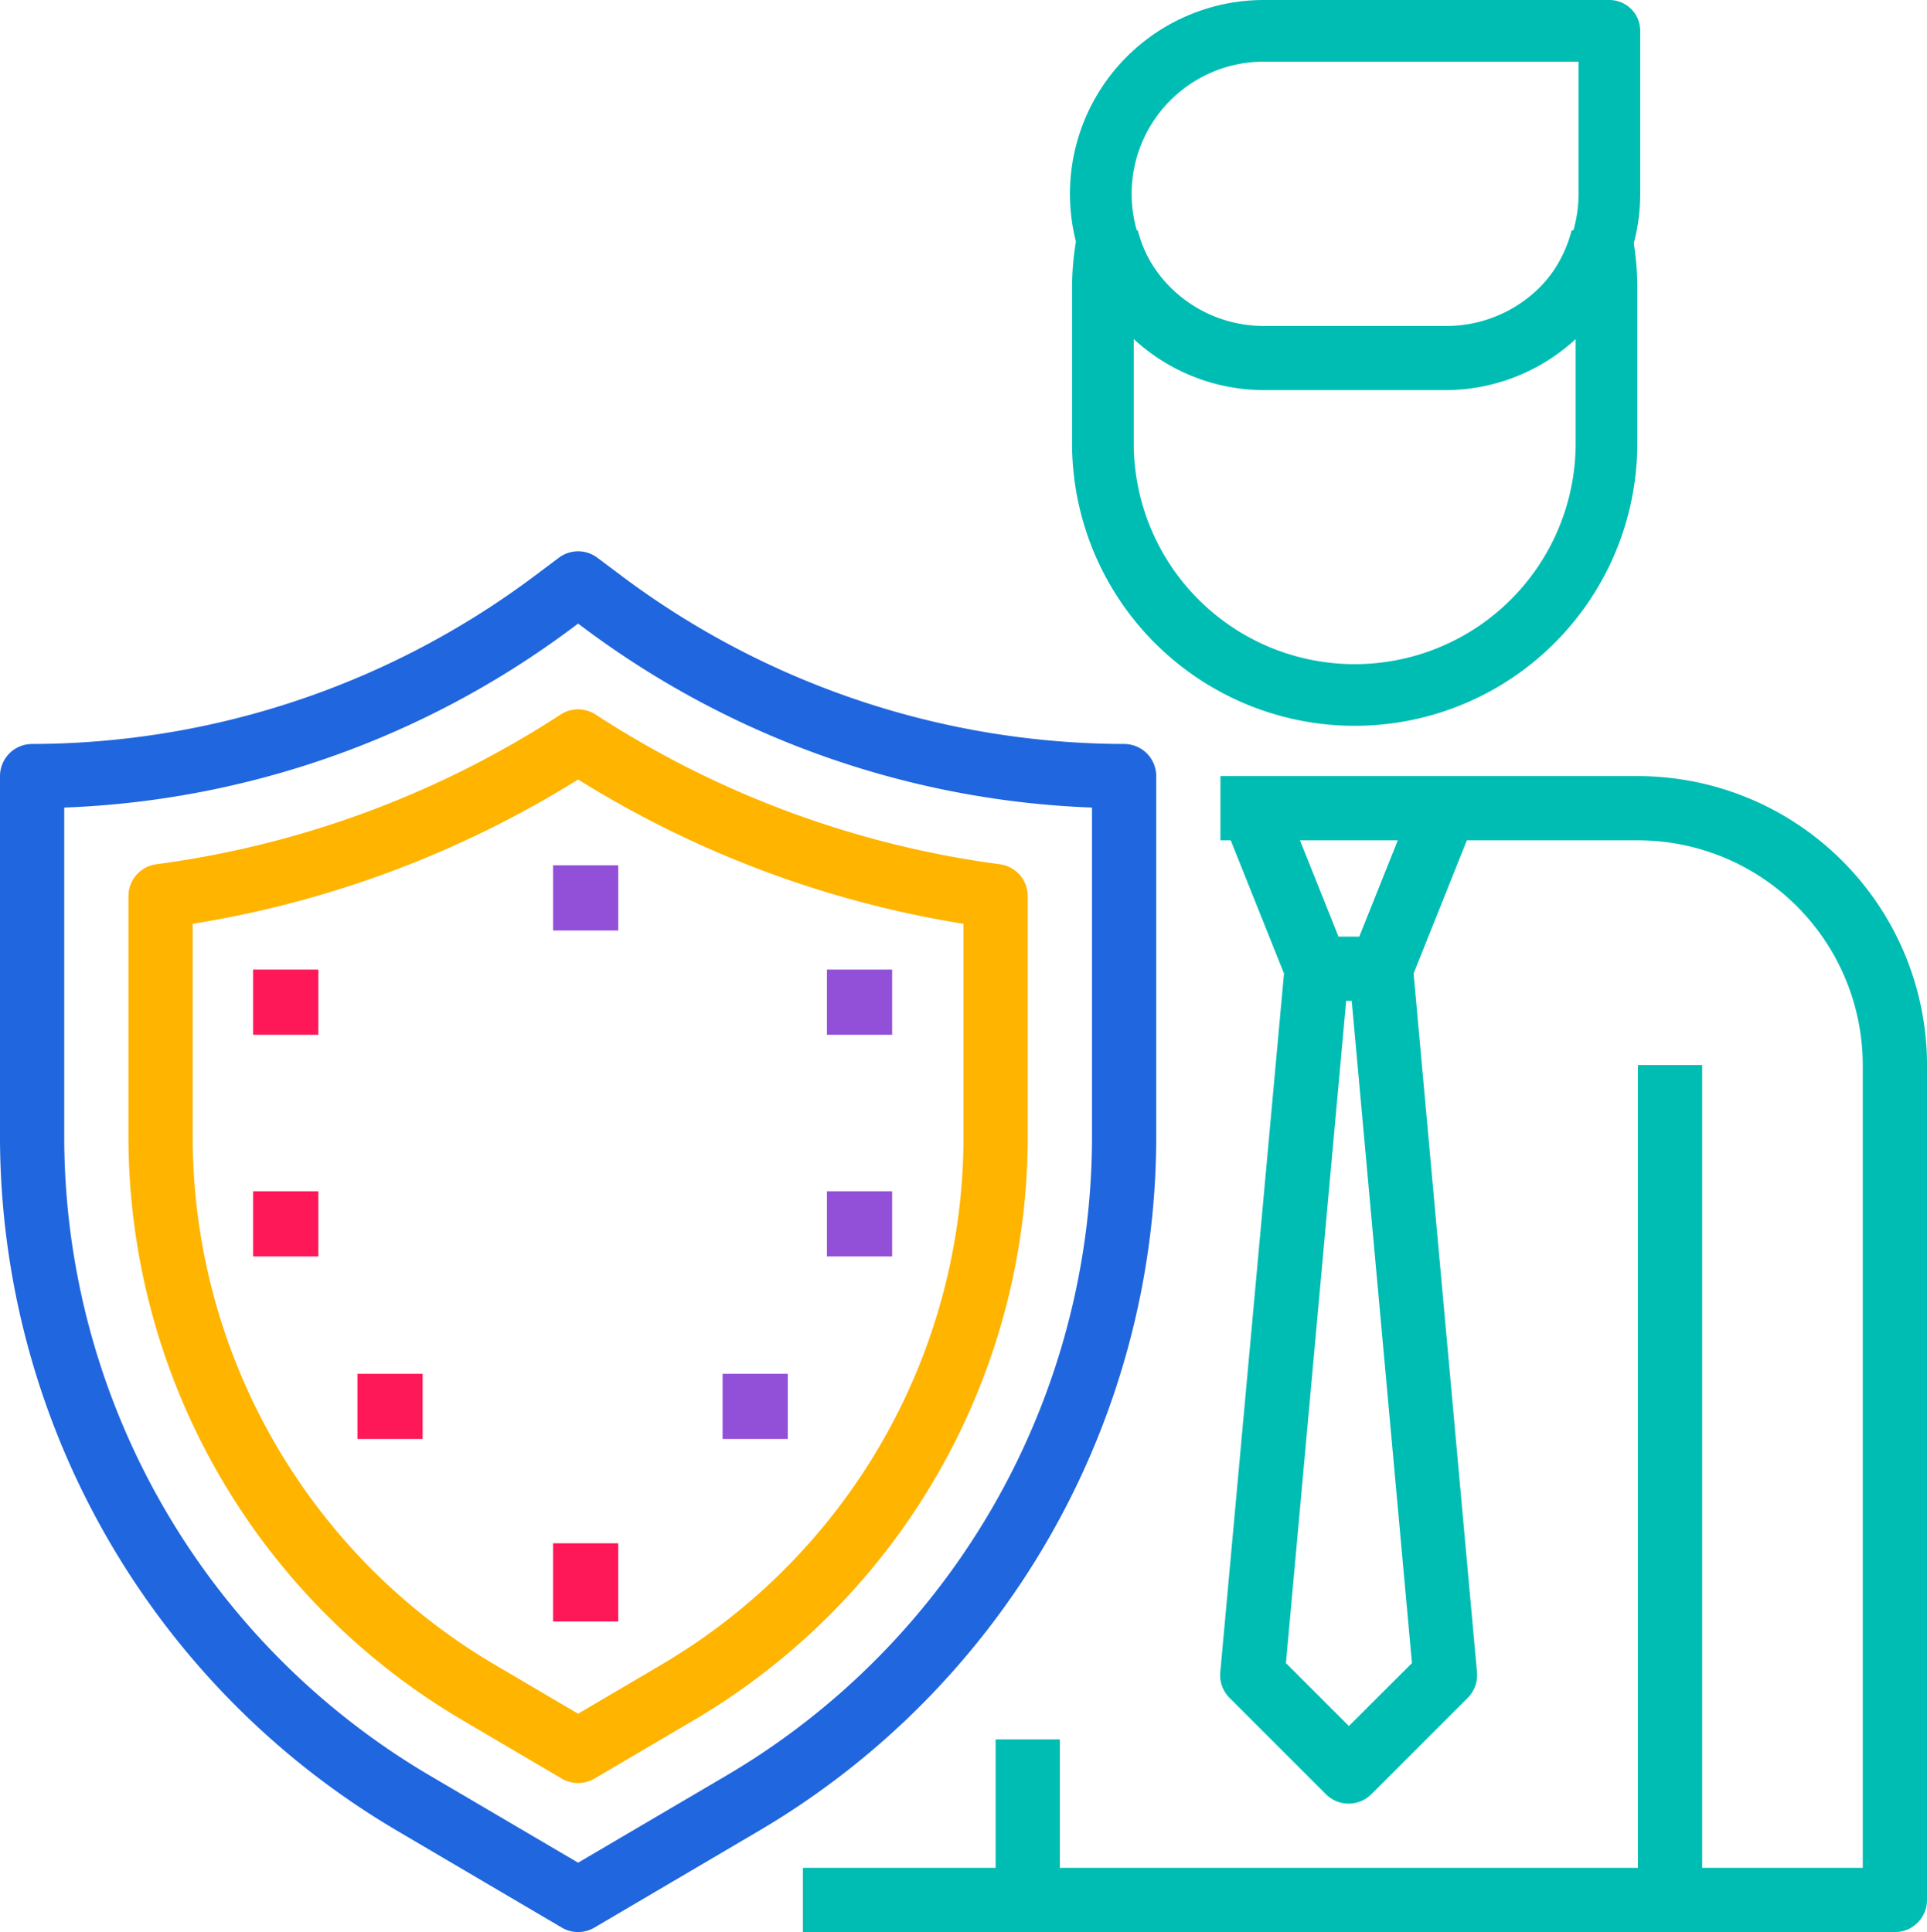
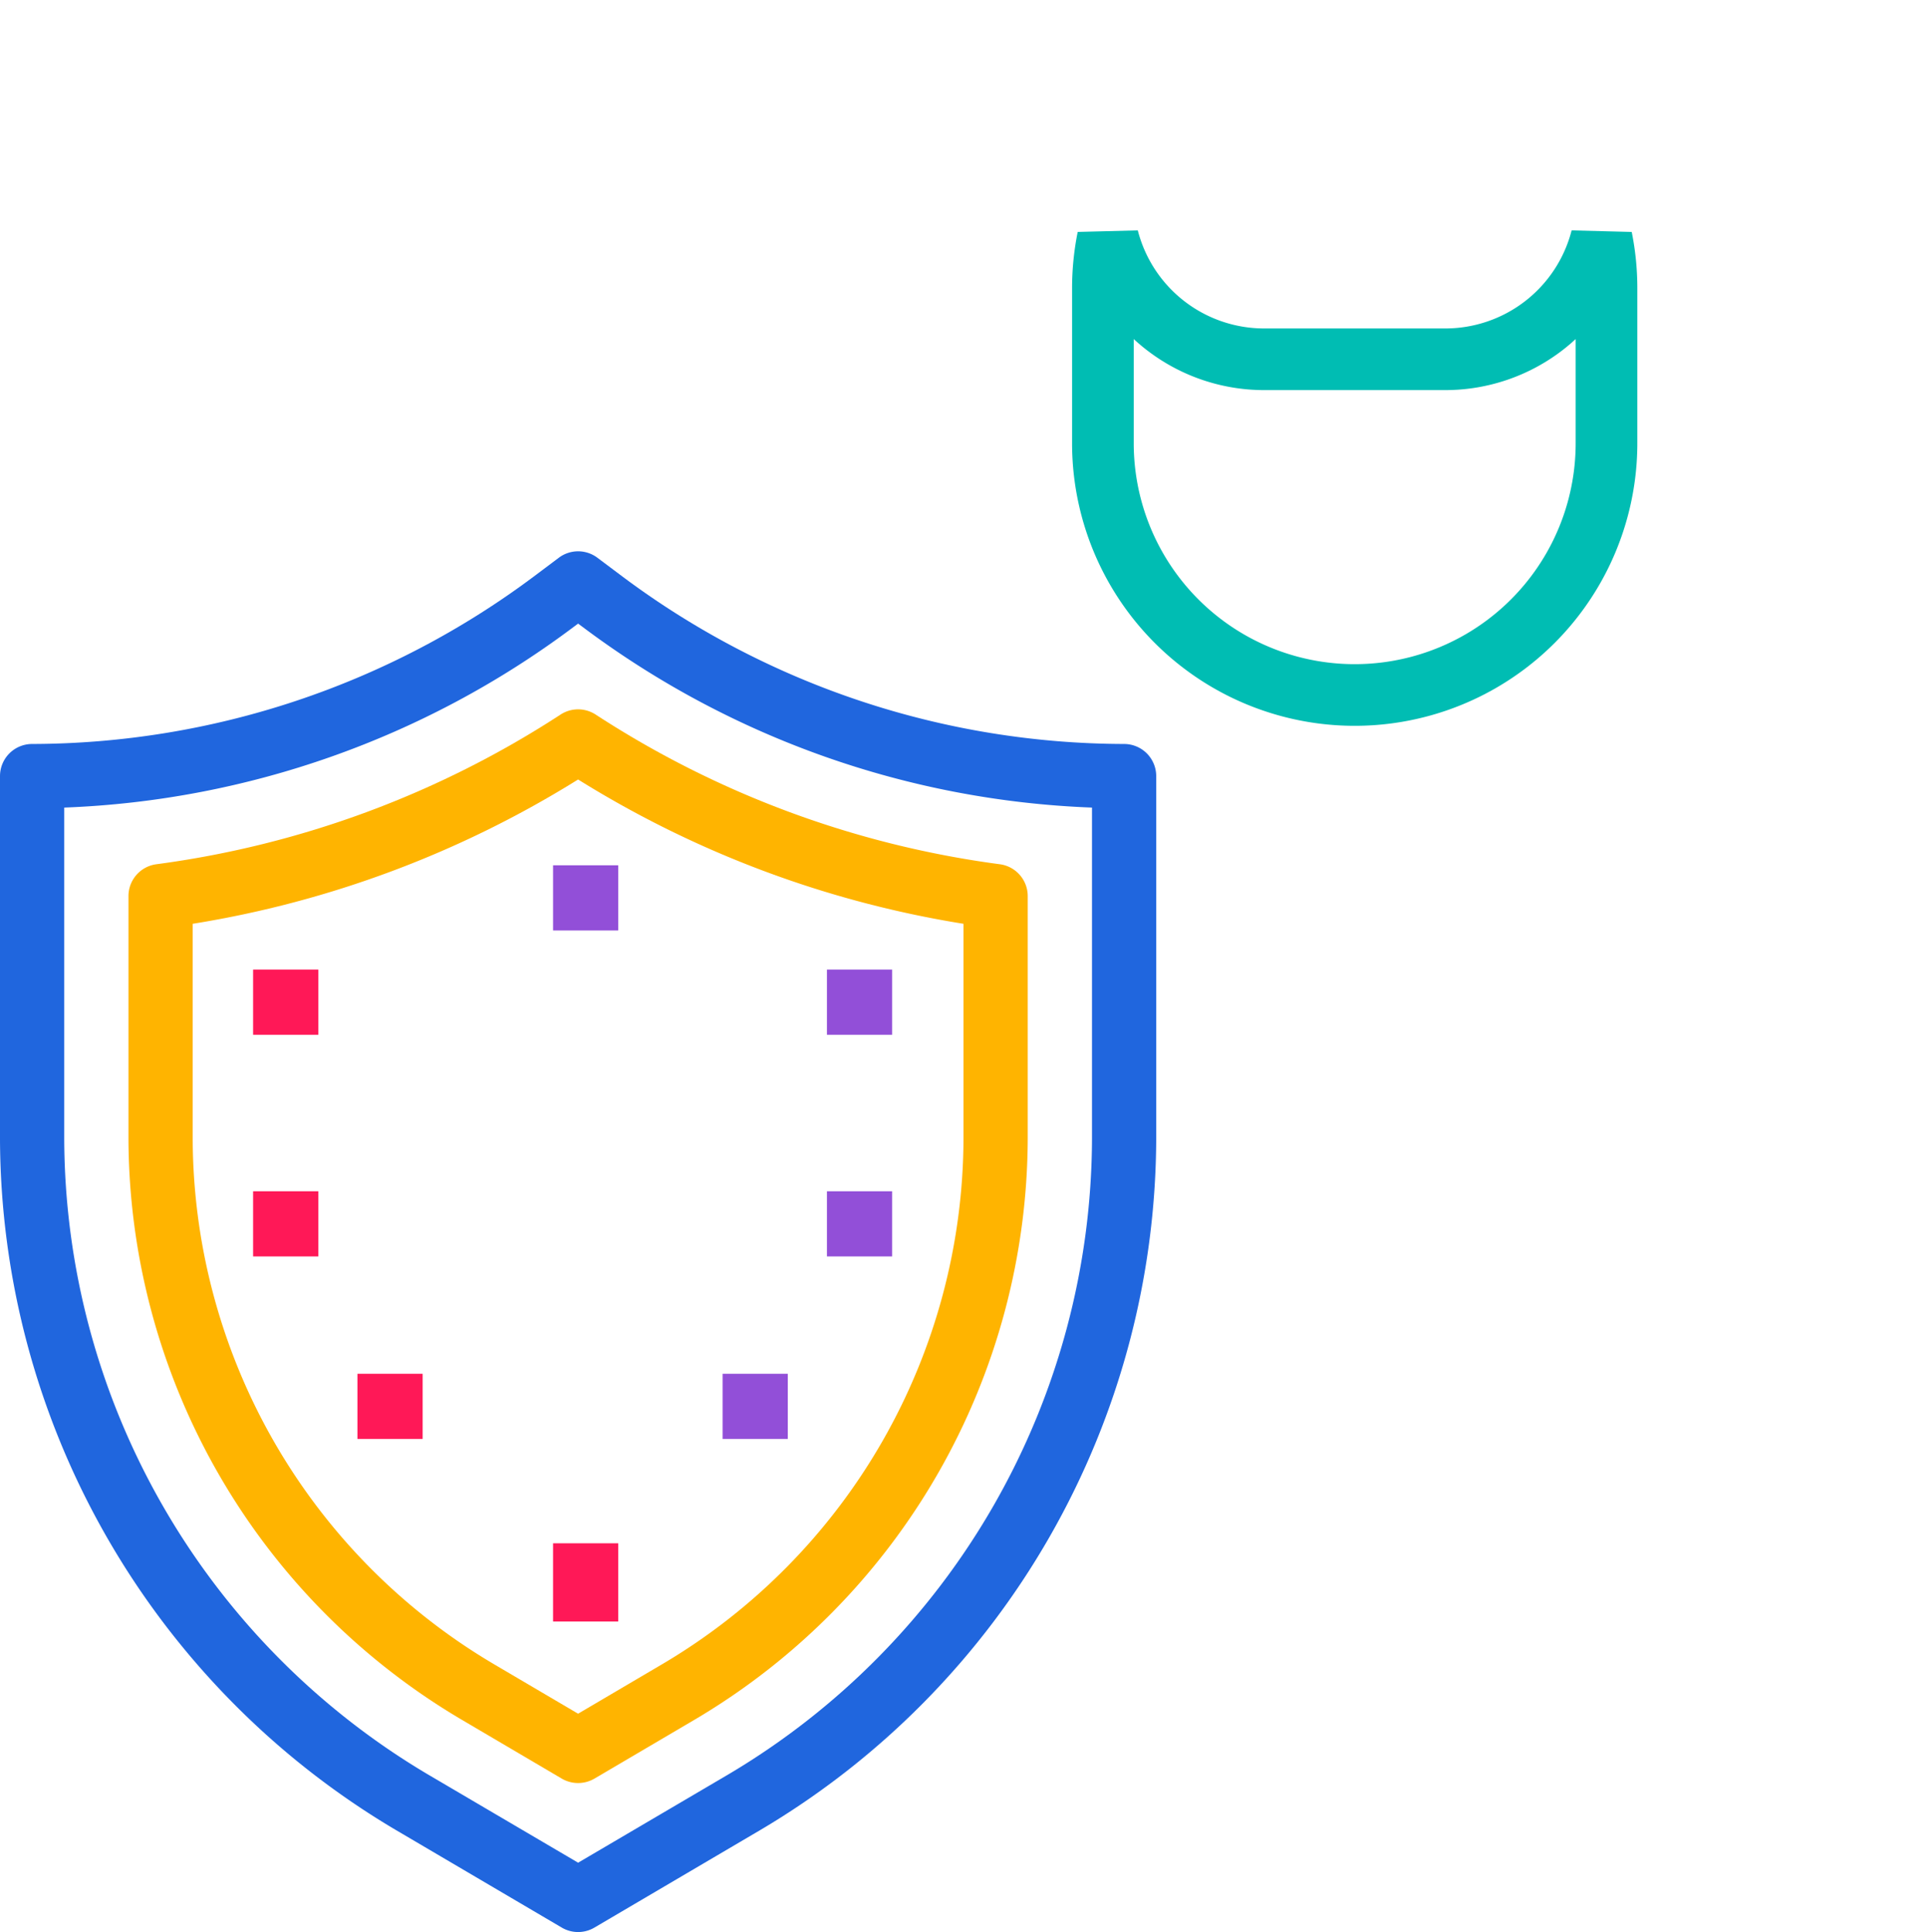
<svg xmlns="http://www.w3.org/2000/svg" width="93.751" height="94.016" viewBox="0 0 93.751 94.016">
  <g id="Group_611" data-name="Group 611" transform="translate(0 1.5)">
    <g id="outline" transform="translate(0 25.328)">
-       <path id="Path_649" data-name="Path 649" d="M67.625,26H47.313v3.125h.5l2.592,6.481-3.1,34a1.563,1.563,0,0,0,.452,1.25l4.688,4.688a1.563,1.563,0,0,0,2.209,0l4.688-4.688a1.563,1.563,0,0,0,.452-1.25l-3.084-34,2.592-6.481h8.317A10.95,10.95,0,0,1,78.563,40.063V79.126H70.75V40.063H67.625V79.126H39.5v-6.25H36.375v6.25H27v3.125H80.126a1.563,1.563,0,0,0,1.563-1.563V40.063A14.078,14.078,0,0,0,67.625,26ZM55.942,29.125l-1.875,4.688H53.058l-1.875-4.688Zm-2.38,43.1L50.5,69.163l2.93-32.225H53.7l2.93,32.225Z" transform="translate(12.063 -15.062)" fill="#00bdb3" />
      <path id="Path_650" data-name="Path 650" d="M21.258,81.222l8.075,4.75a1.563,1.563,0,0,0,1.584,0l8.075-4.75A39.219,39.219,0,0,0,58.251,47.552V29.938a1.563,1.563,0,0,0-1.563-1.563A40.89,40.89,0,0,1,32.313,20.25l-1.25-.938a1.563,1.563,0,0,0-1.875,0l-1.25.938A40.882,40.882,0,0,1,3.563,28.375,1.563,1.563,0,0,0,2,29.938V47.552A39.219,39.219,0,0,0,21.258,81.222ZM5.125,31.47a44.035,44.035,0,0,0,24.688-8.72l.313-.233.313.233a44.035,44.035,0,0,0,24.688,8.72V47.552A36.082,36.082,0,0,1,37.41,78.532l-7.284,4.281-7.284-4.281A36.082,36.082,0,0,1,5.125,47.552Z" transform="translate(-2 -19)" fill="#2066de" />
      <path id="Path_651" data-name="Path 651" d="M22.177,73.067l4.906,2.888a1.573,1.573,0,0,0,1.584,0l4.906-2.886A32.944,32.944,0,0,0,49.75,44.784V33.007a1.563,1.563,0,0,0-1.359-1.548A47.429,47.429,0,0,1,28.73,24.176a1.563,1.563,0,0,0-1.709,0A47.444,47.444,0,0,1,7.359,31.459,1.563,1.563,0,0,0,6,33.007V44.784A32.939,32.939,0,0,0,22.177,73.067ZM9.125,34.357a50.6,50.6,0,0,0,18.75-7.022,50.6,50.6,0,0,0,18.75,7.022V44.782A29.8,29.8,0,0,1,31.989,70.373l-4.114,2.422L23.76,70.373A29.8,29.8,0,0,1,9.125,44.784Z" transform="translate(0.25 -16.232)" fill="#ffb400" />
      <rect id="Rectangle_770" data-name="Rectangle 770" width="3.172" height="3.172" transform="translate(26.907 15.278)" fill="#924fd8" />
      <rect id="Rectangle_771" data-name="Rectangle 771" width="3.172" height="3.172" transform="translate(12.314 20.354)" fill="#ff1857" />
      <rect id="Rectangle_772" data-name="Rectangle 772" width="3.172" height="3.172" transform="translate(12.314 31.14)" fill="#ff1857" />
      <rect id="Rectangle_773" data-name="Rectangle 773" width="3.172" height="3.172" transform="translate(40.231 20.354)" fill="#924fd8" />
      <rect id="Rectangle_774" data-name="Rectangle 774" width="3.172" height="3.172" transform="translate(40.231 31.14)" fill="#924fd8" />
      <rect id="Rectangle_775" data-name="Rectangle 775" width="3.172" height="3.172" transform="translate(17.39 40.022)" fill="#ff1857" />
      <rect id="Rectangle_776" data-name="Rectangle 776" width="3.172" height="3.172" transform="translate(35.155 40.022)" fill="#924fd8" />
      <rect id="Rectangle_777" data-name="Rectangle 777" width="3.172" height="3.807" transform="translate(26.907 48.27)" fill="#ff1857" />
    </g>
    <path id="Subtraction_19" data-name="Subtraction 19" d="M12.251,22.236A12.25,12.25,0,0,1,0,9.985V2.446A12.341,12.341,0,0,1,.244,0,7.846,7.846,0,0,0,7.853,5.9h8.795A7.846,7.846,0,0,0,24.257,0,12.339,12.339,0,0,1,24.5,2.446V9.985A12.25,12.25,0,0,1,12.251,22.236Z" transform="translate(53.658 10.083)" fill="none" stroke="#00bdb3" stroke-width="3" />
-     <path id="Rectangle_779" data-name="Rectangle 779" d="M7.931,0H24.744a0,0,0,0,1,0,0V7.931a7.931,7.931,0,0,1-7.931,7.931H7.931A7.931,7.931,0,0,1,0,7.931v0A7.931,7.931,0,0,1,7.931,0Z" transform="translate(53.555)" fill="none" stroke="#00bdb3" stroke-linecap="round" stroke-linejoin="round" stroke-width="3" />
  </g>
</svg>